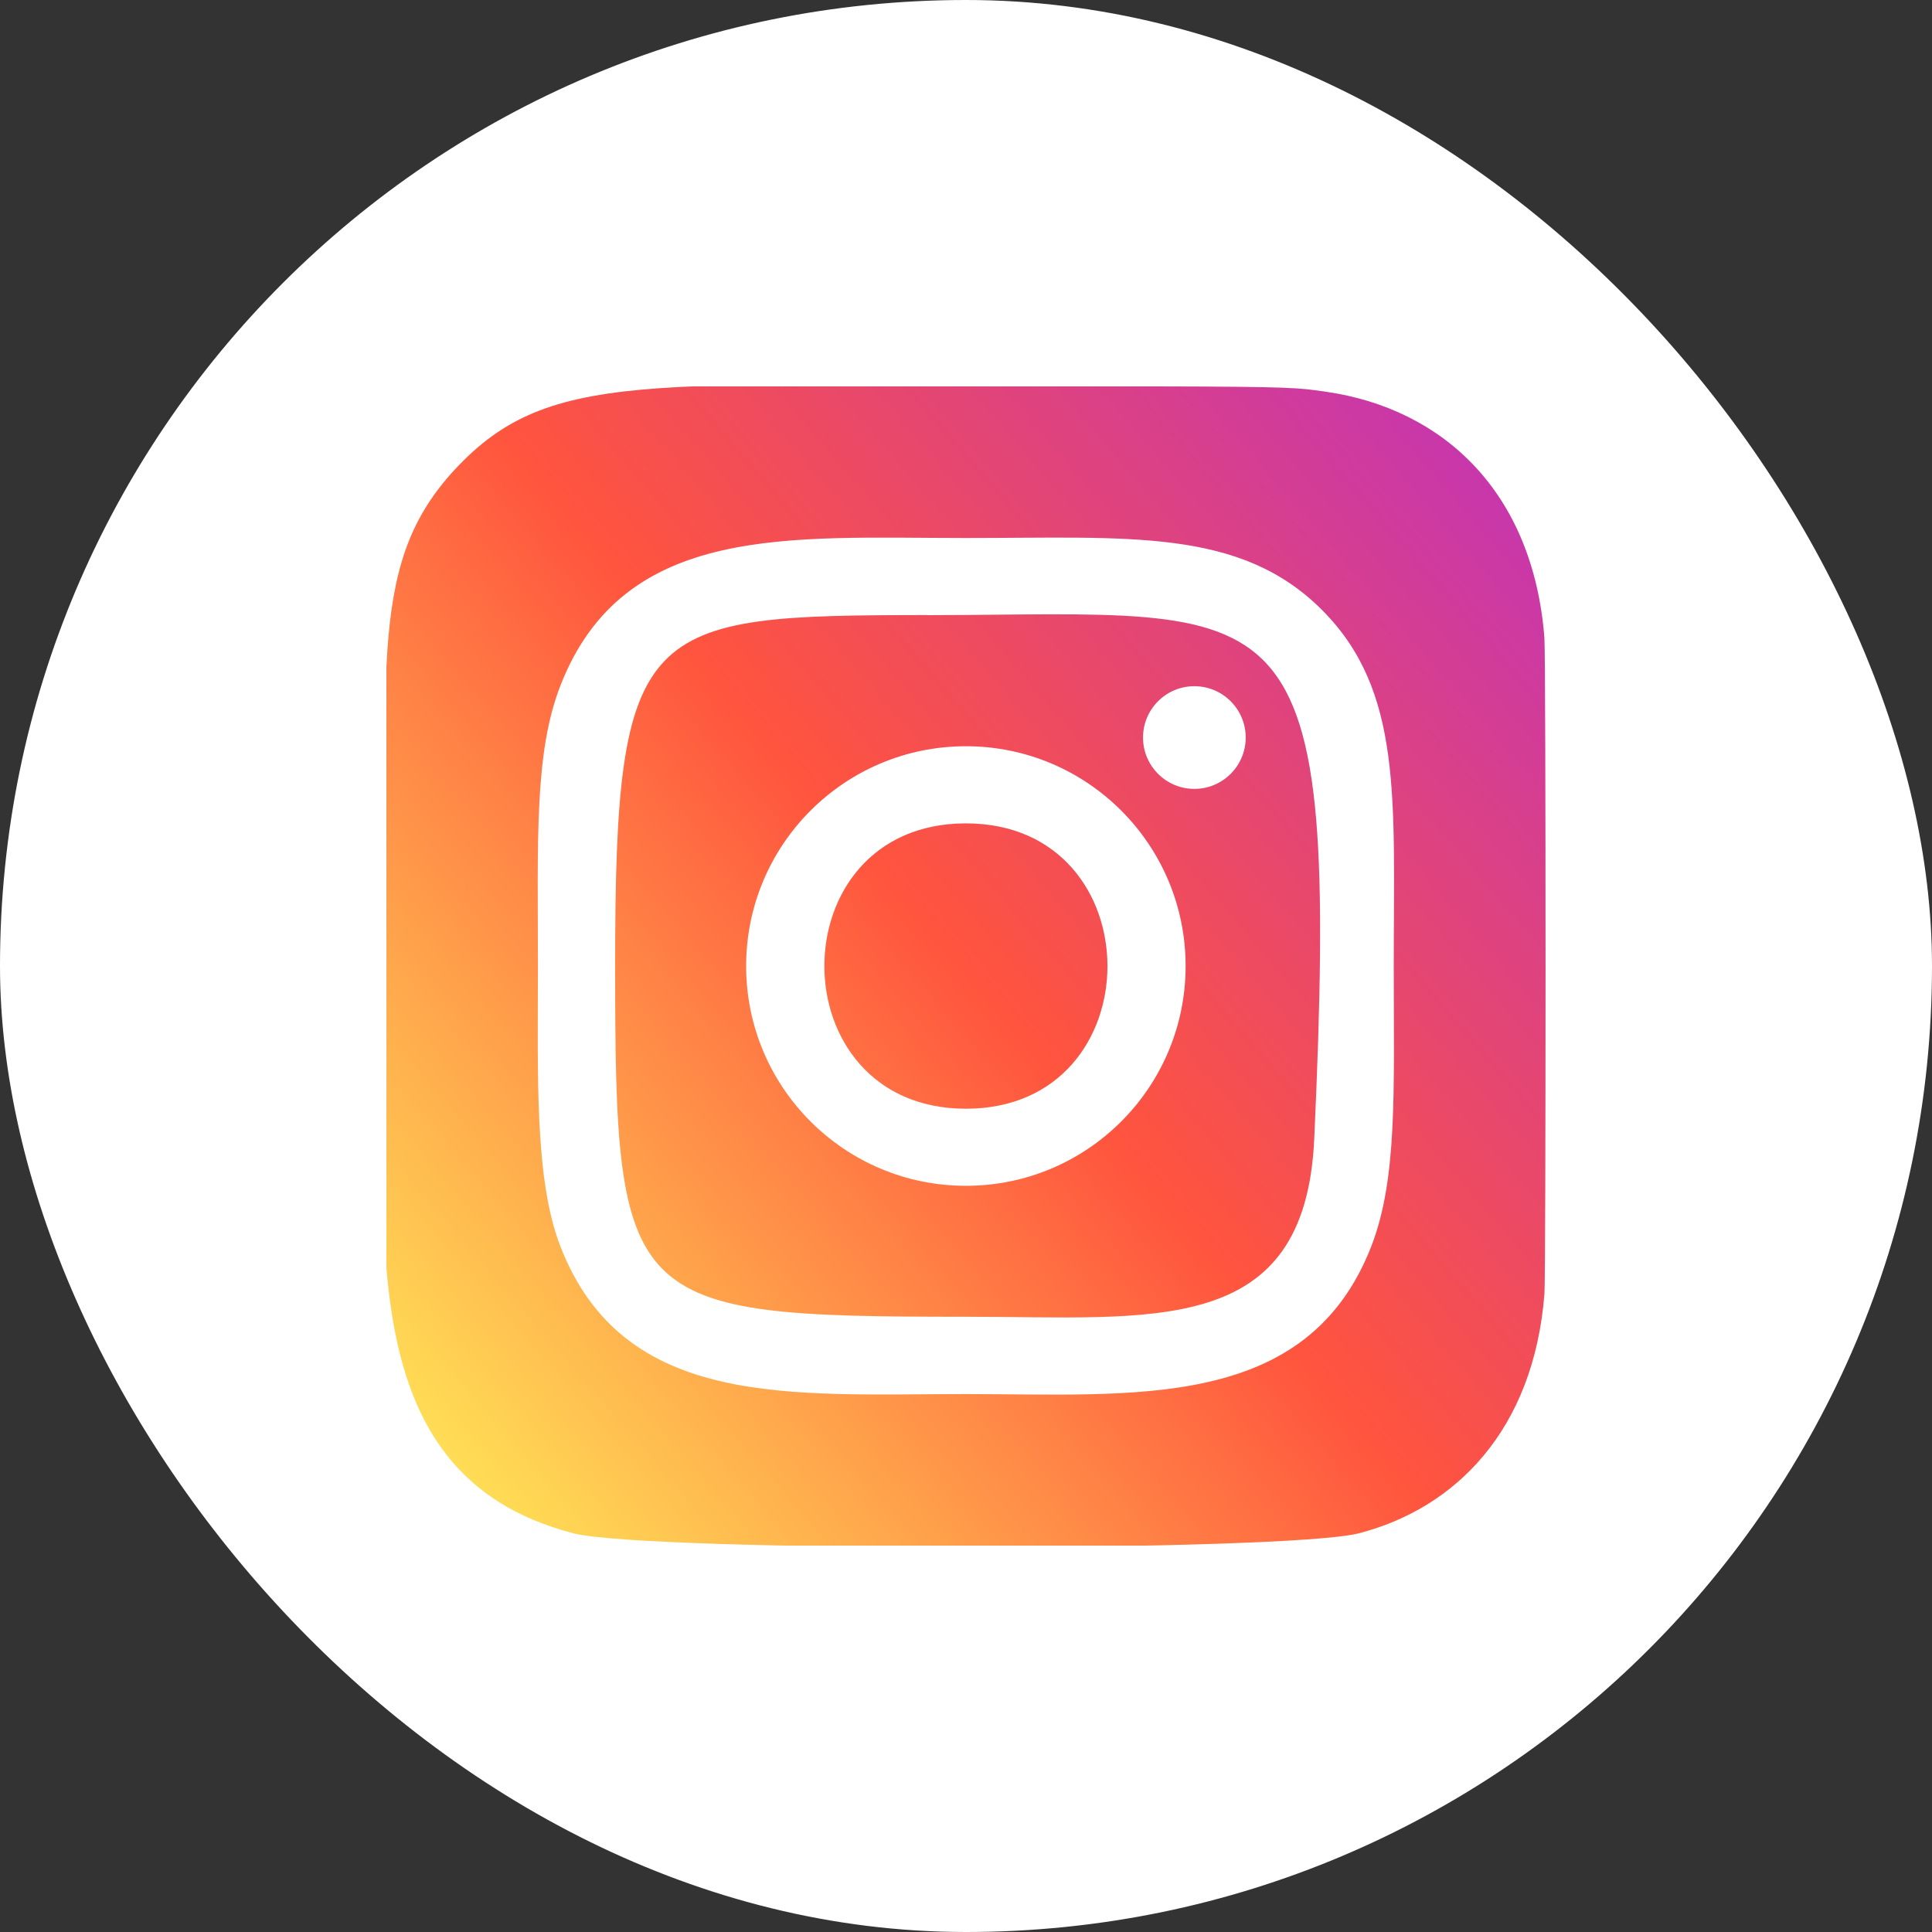
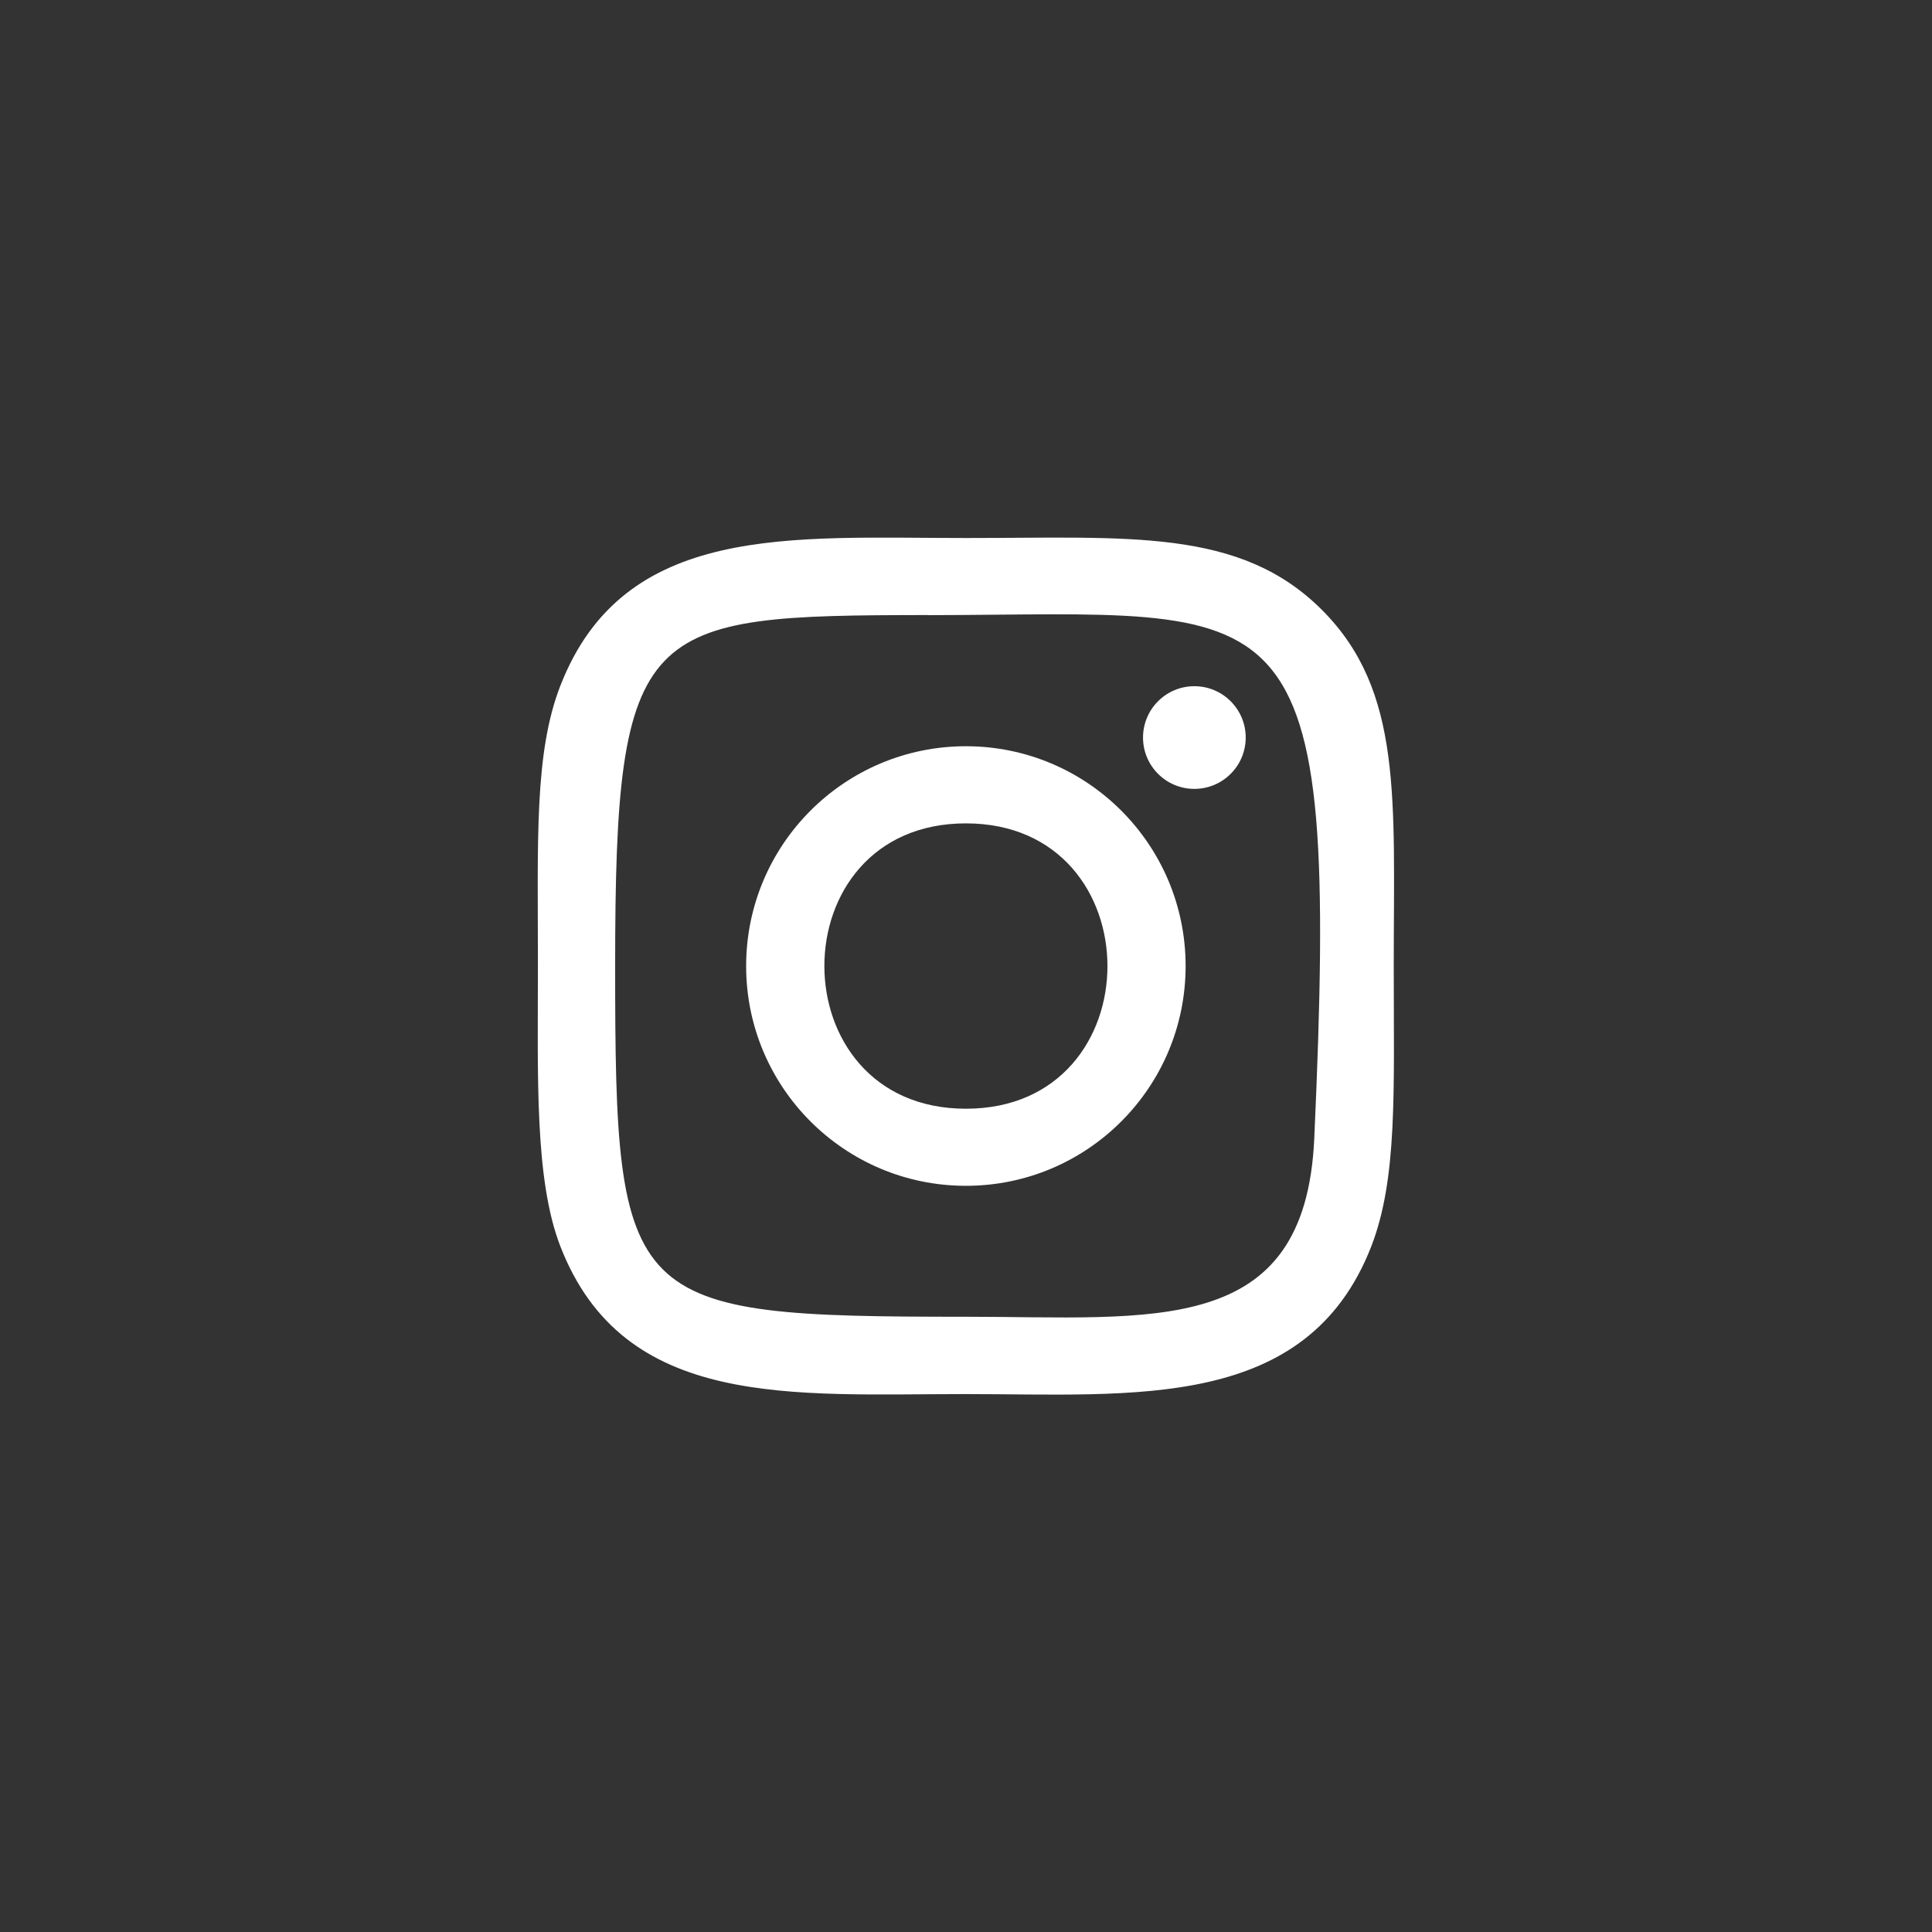
<svg xmlns="http://www.w3.org/2000/svg" width="40" height="40" viewBox="0 0 40 40" fill="none">
  <rect x="0" y="0" width="40" height="40" fill="#333333" stroke="none" />
-   <rect width="40" height="40" rx="20" fill="white" />
  <g clip-path="url(#clip0_70_793)">
-     <path d="M9.5 9.633C7.614 11.592 8 13.673 8 19.995C8 25.245 7.084 30.508 11.878 31.747C13.375 32.132 26.639 32.132 28.134 31.745C30.13 31.23 31.754 29.611 31.976 26.788C32.007 26.394 32.007 13.603 31.975 13.201C31.739 10.194 29.888 8.461 27.449 8.11C26.89 8.029 26.778 8.005 23.91 8C13.737 8.005 11.507 7.552 9.5 9.633Z" fill="url(#paint0_linear_70_793)" />
    <path d="M19.998 11.139C16.367 11.139 12.919 10.816 11.602 14.196C11.058 15.592 11.137 17.405 11.137 20.001C11.137 22.279 11.064 24.42 11.602 25.805C12.916 29.187 16.392 28.863 19.996 28.863C23.473 28.863 27.058 29.225 28.391 25.805C28.936 24.395 28.856 22.609 28.856 20.001C28.856 16.539 29.047 14.304 27.368 12.626C25.668 10.926 23.369 11.139 19.994 11.139H19.998ZM19.204 12.736C26.778 12.724 27.742 11.882 27.21 23.579C27.021 27.716 23.871 27.262 19.999 27.262C12.939 27.262 12.736 27.06 12.736 19.997C12.736 12.852 13.296 12.74 19.204 12.734V12.736ZM24.728 14.207C24.141 14.207 23.665 14.683 23.665 15.27C23.665 15.857 24.141 16.333 24.728 16.333C25.315 16.333 25.791 15.857 25.791 15.27C25.791 14.683 25.315 14.207 24.728 14.207ZM19.998 15.45C17.485 15.45 15.448 17.488 15.448 20.001C15.448 22.514 17.485 24.551 19.998 24.551C22.511 24.551 24.547 22.514 24.547 20.001C24.547 17.488 22.511 15.45 19.998 15.45ZM19.998 17.047C23.903 17.047 23.908 22.955 19.998 22.955C16.094 22.955 16.088 17.047 19.998 17.047Z" fill="white" />
  </g>
  <defs>
    <linearGradient id="paint0_linear_70_793" x1="9.546" y1="30.467" x2="31.851" y2="11.162" gradientUnits="userSpaceOnUse">
      <stop stop-color="#FFDD55" />
      <stop offset="0.5" stop-color="#FF543E" />
      <stop offset="1" stop-color="#C837AB" />
    </linearGradient>
    <clipPath id="clip0_70_793">
      <rect width="24" height="24" fill="white" transform="translate(8 8)" />
    </clipPath>
  </defs>
</svg>